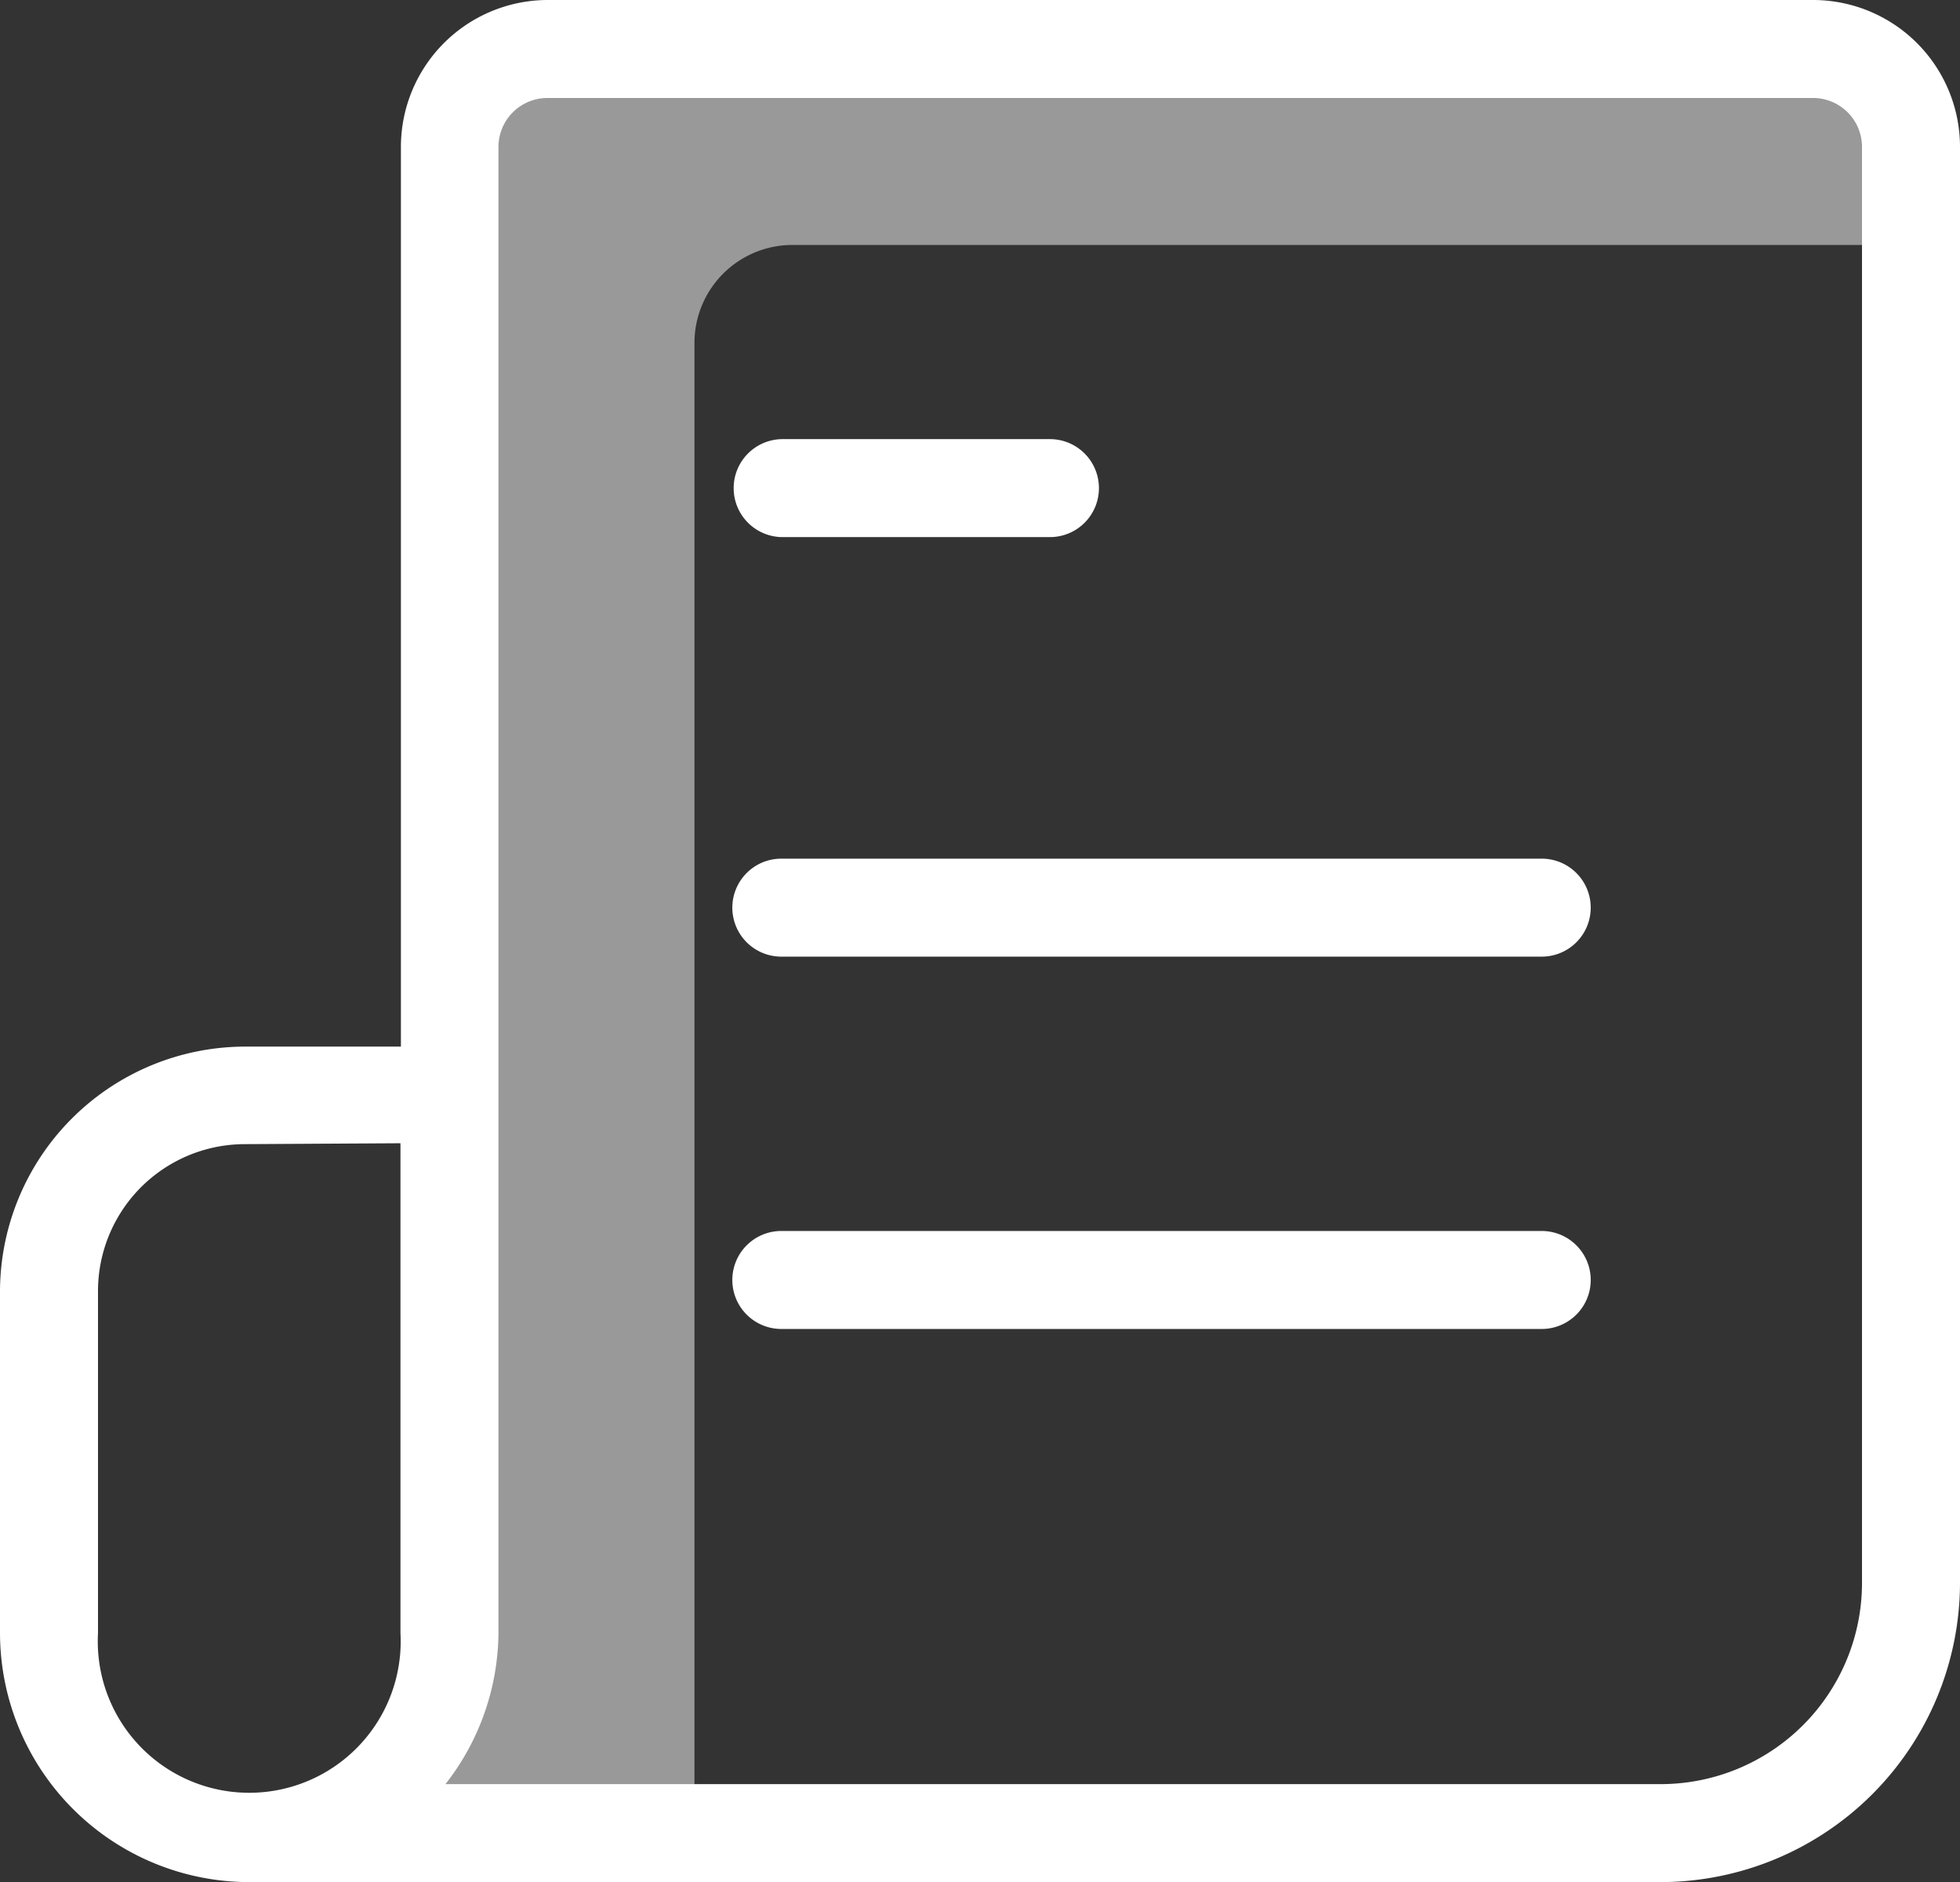
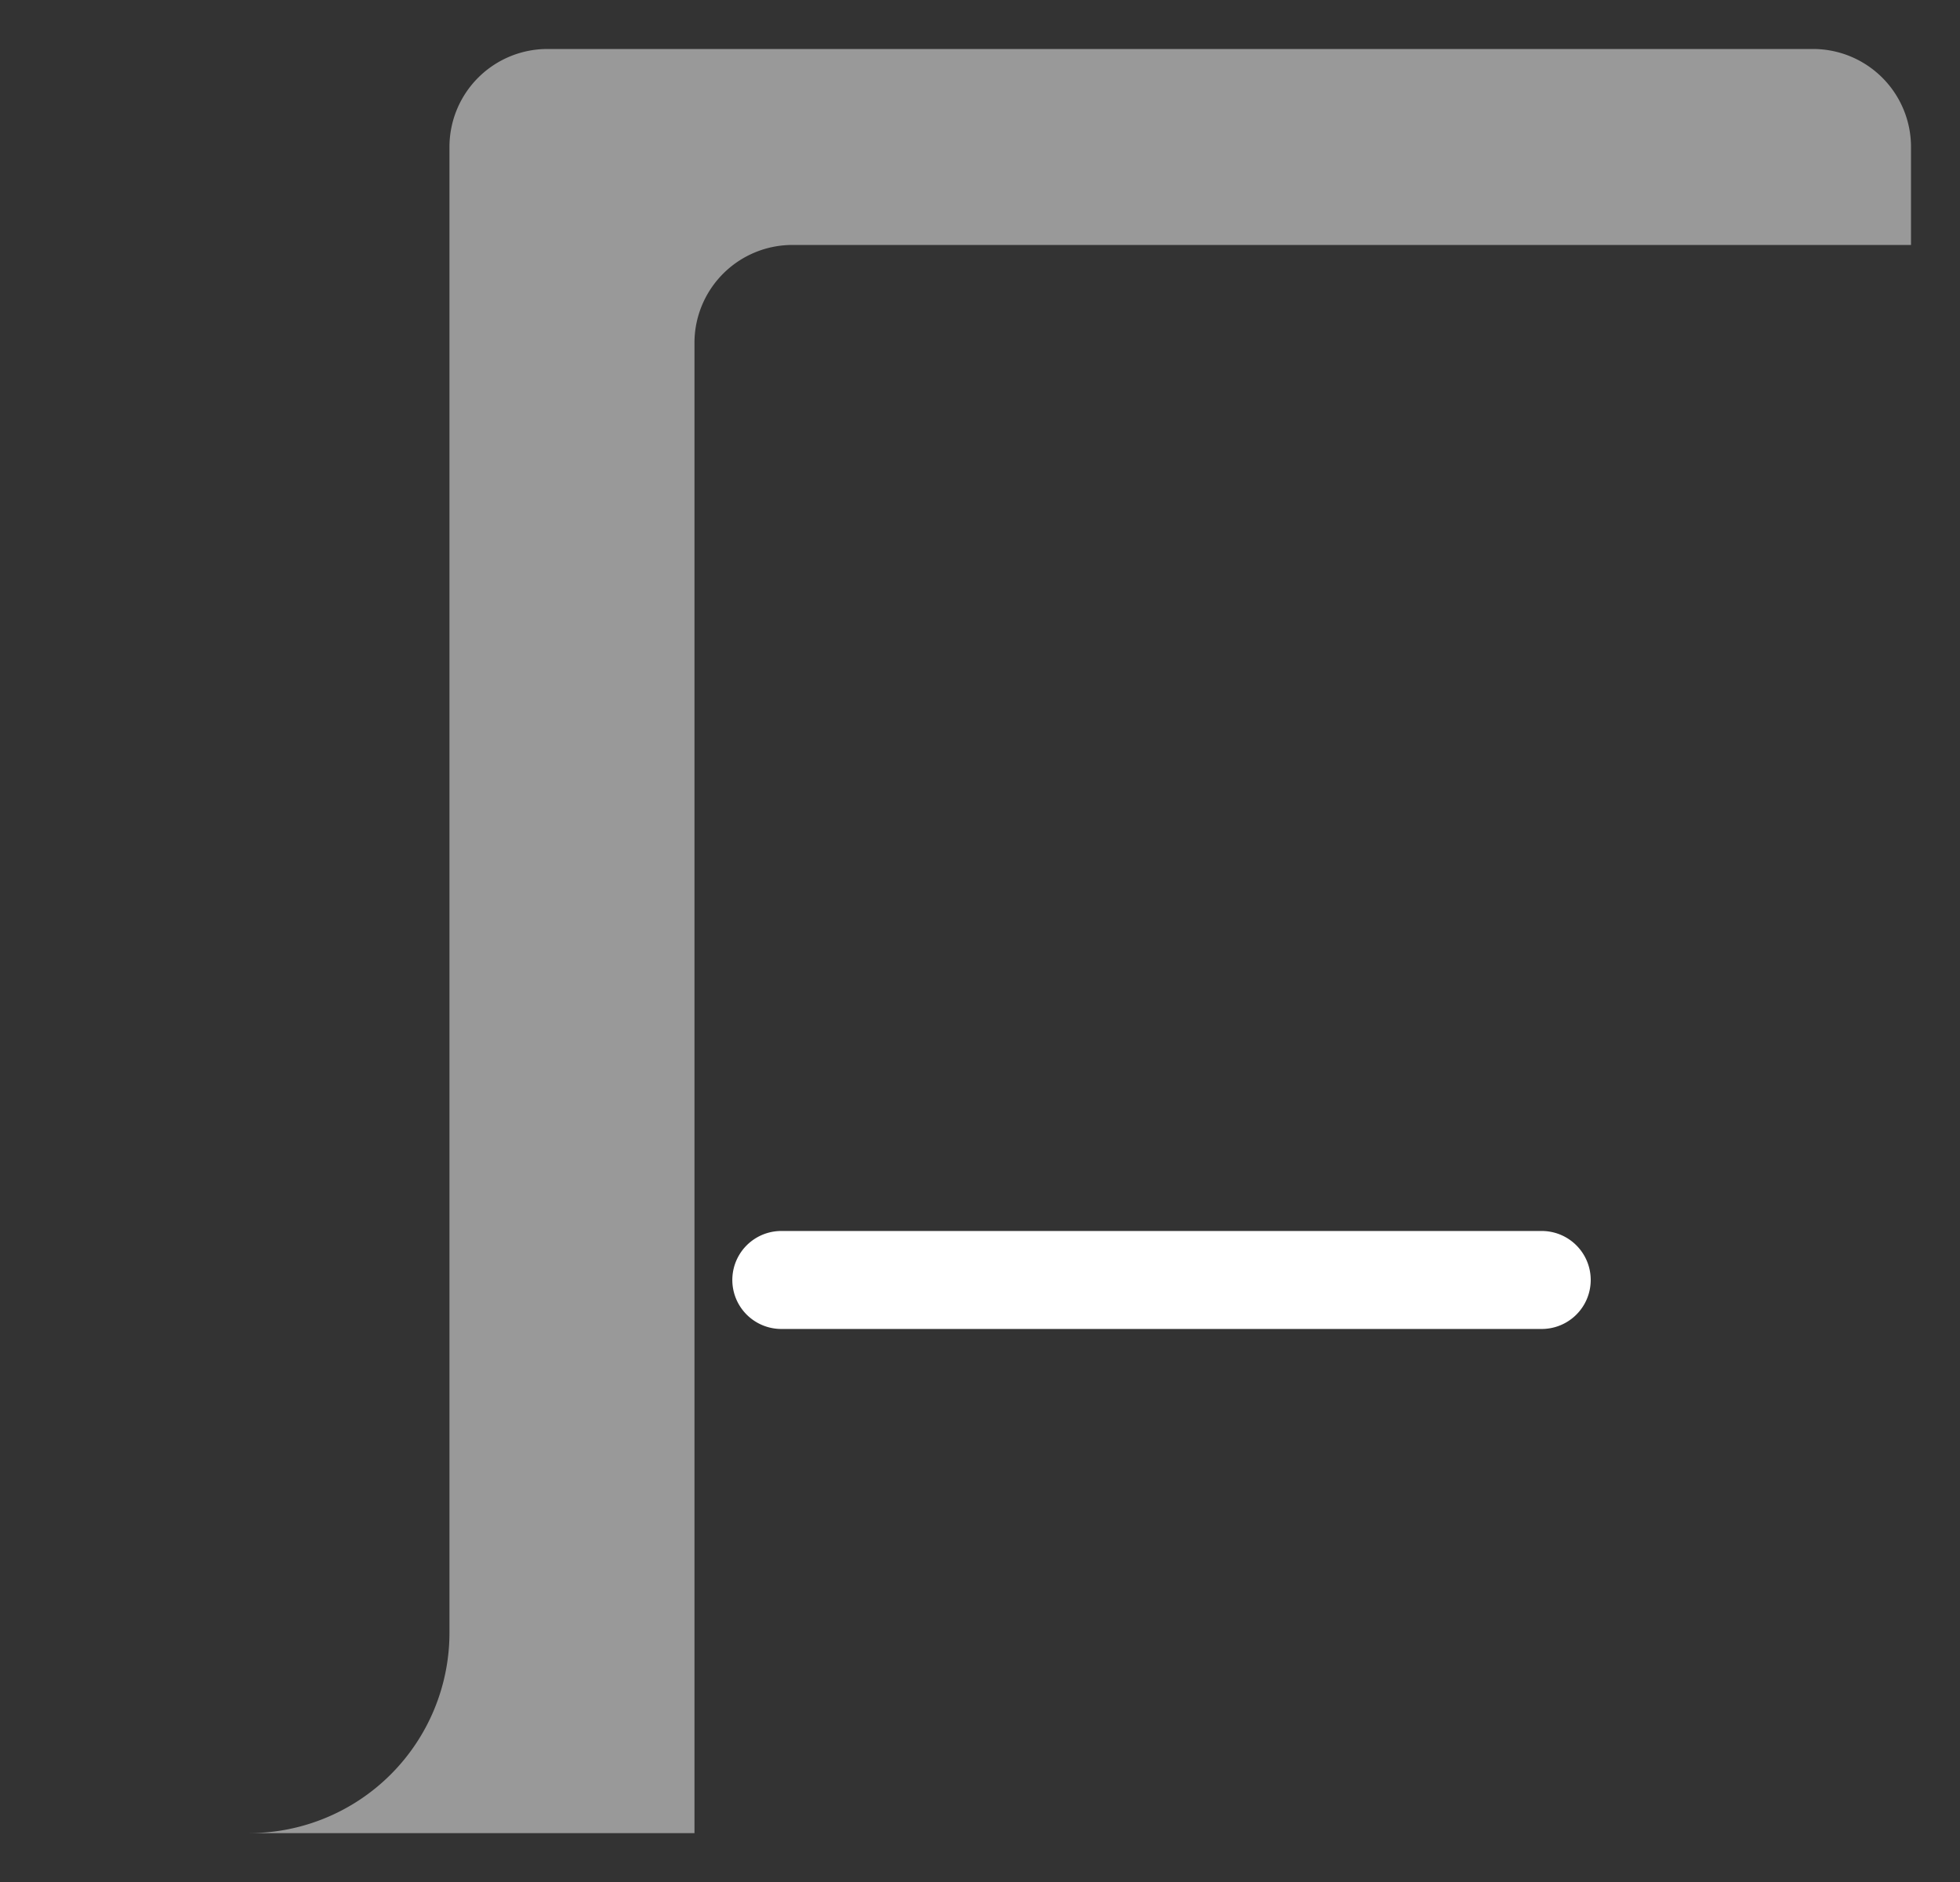
<svg xmlns="http://www.w3.org/2000/svg" viewBox="0 0 44 42.26">
  <rect x="0" y="0" width="44" height="42.26" fill="#333333" stroke="none" />
  <defs>
    <style>.cls-1,.cls-2{fill:#fff;}.cls-1{opacity:0.5;}</style>
  </defs>
  <title>Ресурс 13</title>
  <g id="Слой_2" data-name="Слой 2">
    <g id="Слой_1-2" data-name="Слой 1">
      <path class="cls-1" d="M15.59,41.06V7.7a2.2,2.2,0,0,1,2.2-2.2H42.9V3.3a2.2,2.2,0,0,0-2.2-2.2H12.29a2.2,2.2,0,0,0-2.2,2.2V36.66a4.5,4.5,0,0,1-4.5,4.5h10s0-.06,0-.1Zm0,0" />
-       <path class="cls-2" d="M23.57,12.06h-6a1.1,1.1,0,0,1,0-2.2h6a1.1,1.1,0,1,1,0,2.2Zm0,0" />
-       <path class="cls-2" d="M34.61,21.48H17.54a1.1,1.1,0,0,1,0-2.2H34.61a1.1,1.1,0,0,1,0,2.2Zm0,0" />
      <path class="cls-2" d="M34.61,29.84H17.54a1.1,1.1,0,1,1,0-2.2H34.61a1.1,1.1,0,0,1,0,2.2Zm0,0" />
-       <path class="cls-2" d="M37.28,42.26H5.6A5.6,5.6,0,0,1,0,36.66V29a5.51,5.51,0,0,1,5.5-5.5H9V3.3A3.3,3.3,0,0,1,12.29,0H40.7A3.3,3.3,0,0,1,44,3.3V35.54a6.73,6.73,0,0,1-6.72,6.72ZM10,40.06H37.28a4.52,4.52,0,0,0,4.52-4.52V3.3a1.1,1.1,0,0,0-1.1-1.1H12.29a1.1,1.1,0,0,0-1.1,1.1V36.66A5.57,5.57,0,0,1,10,40.06ZM5.5,25.69A3.3,3.3,0,0,0,2.2,29v7.67a3.4,3.4,0,1,0,6.79,0v-11Zm0,0" />
    </g>
  </g>
</svg>